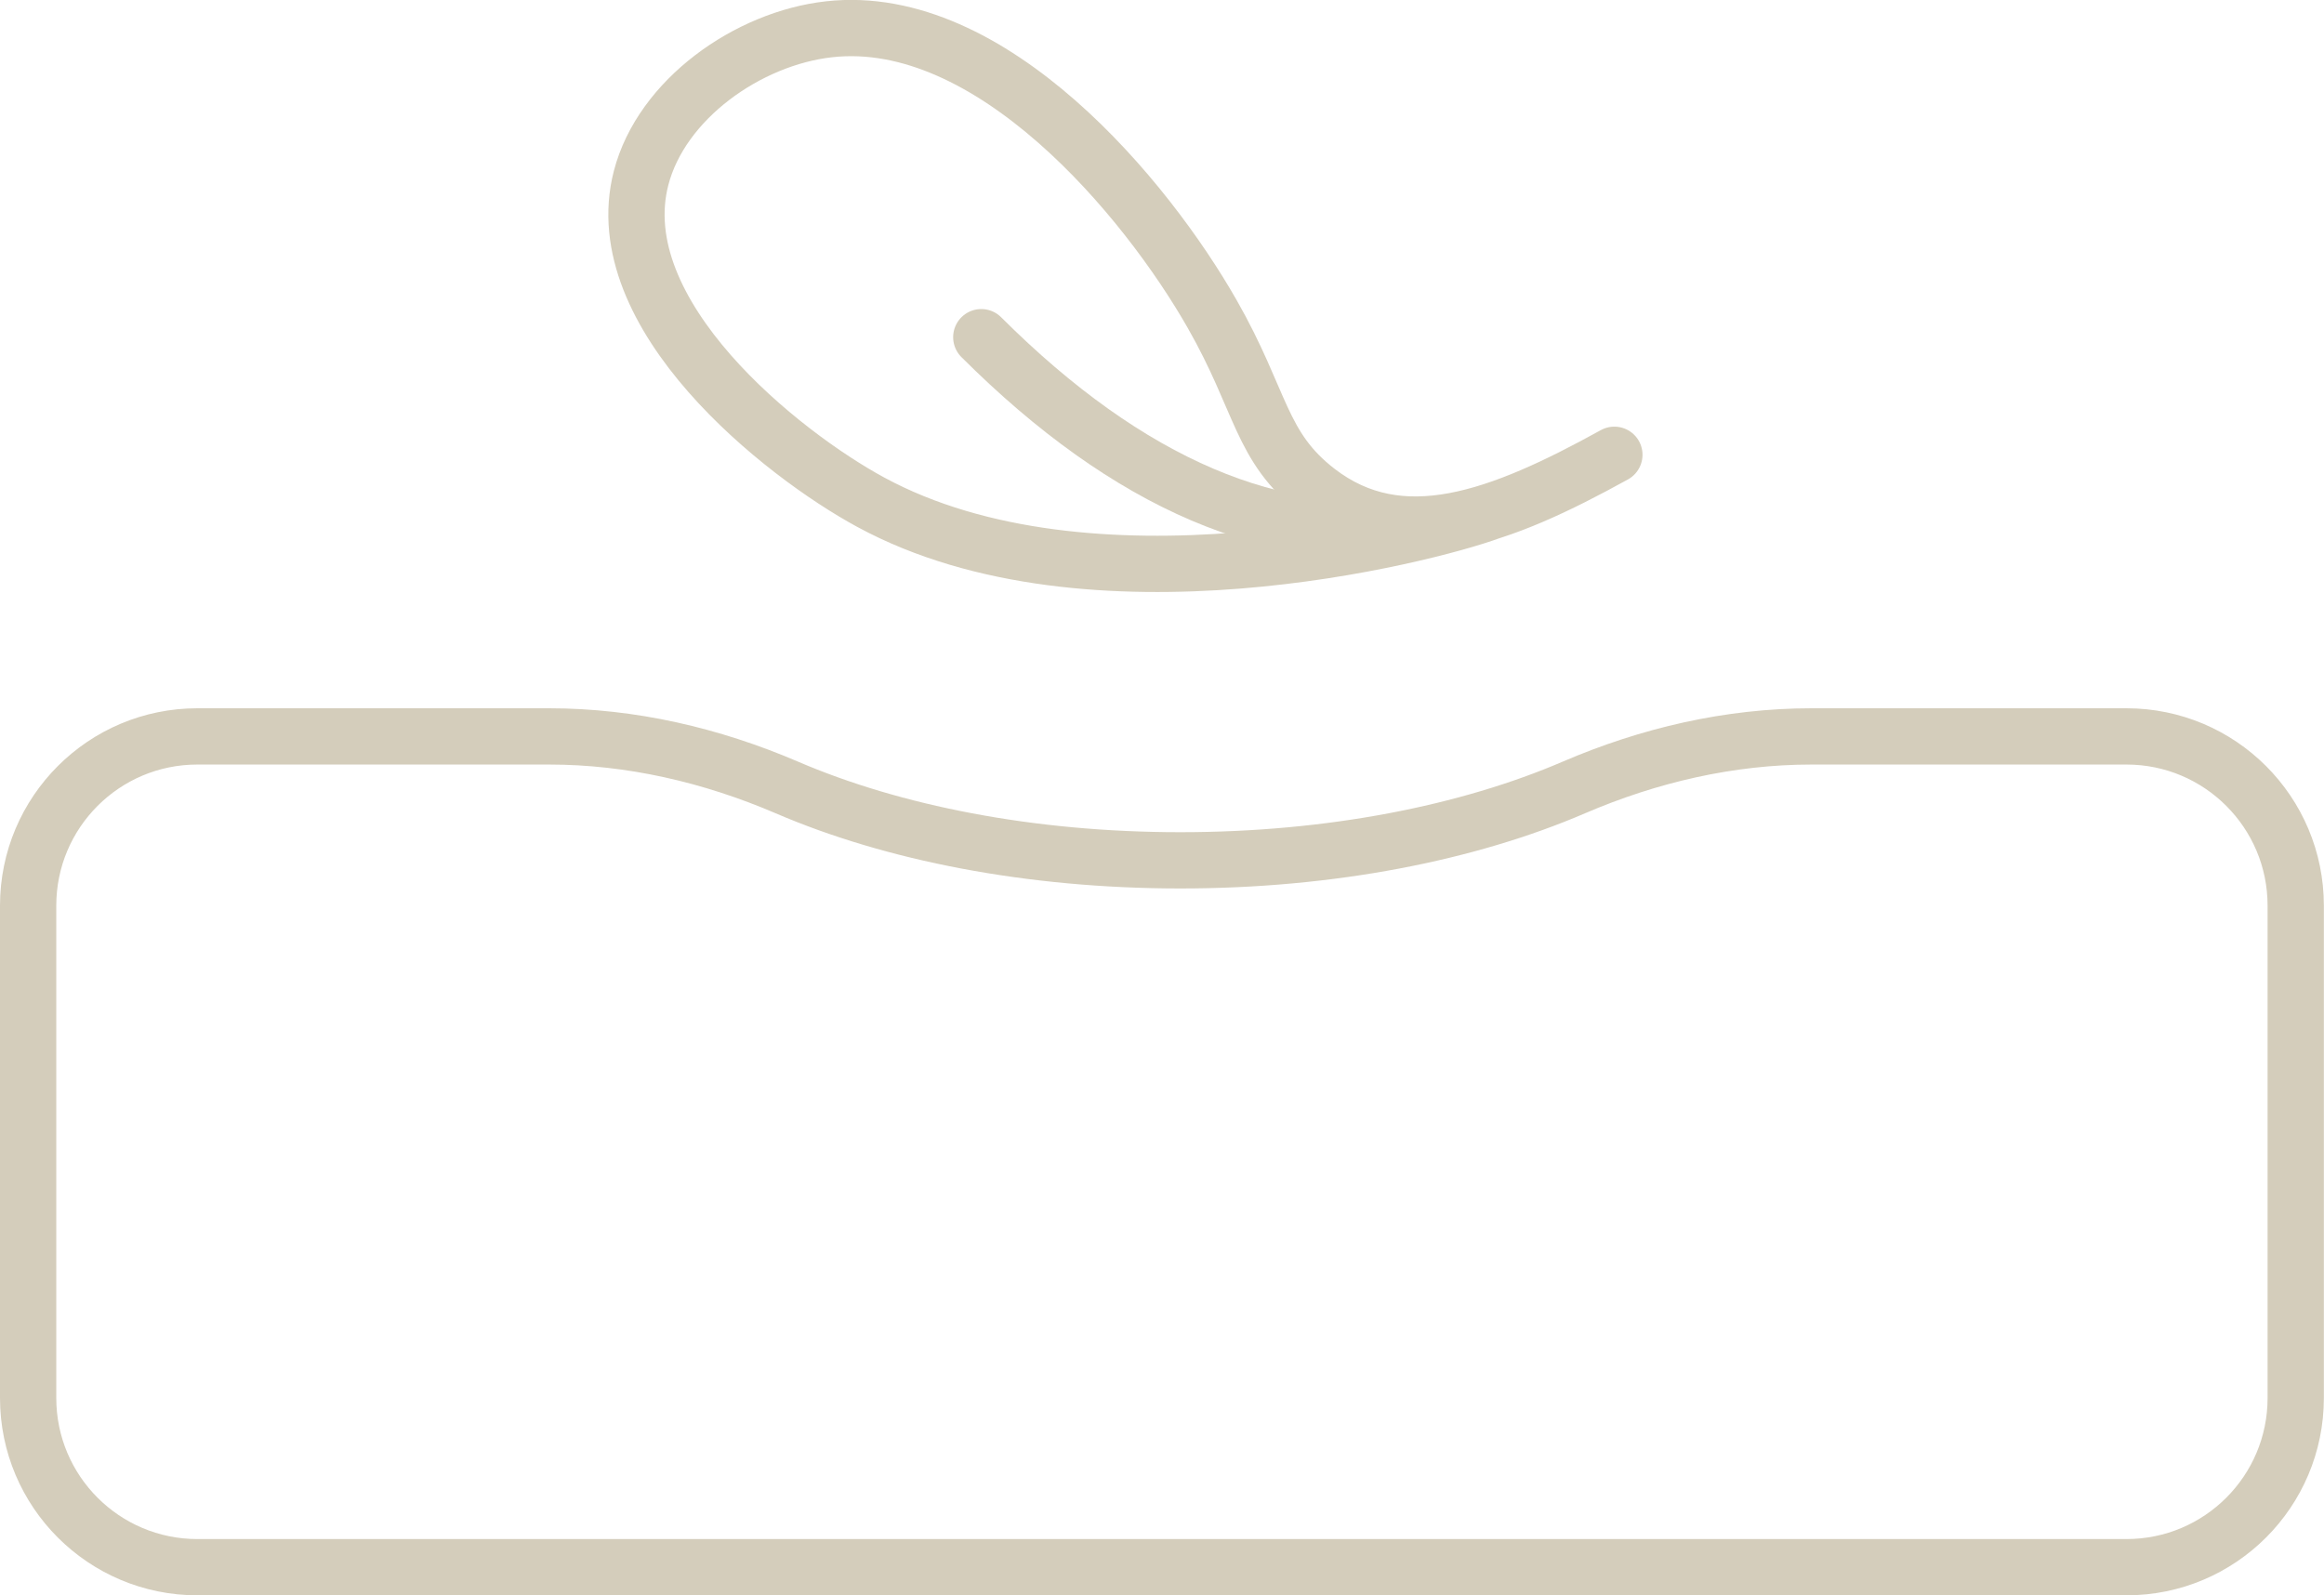
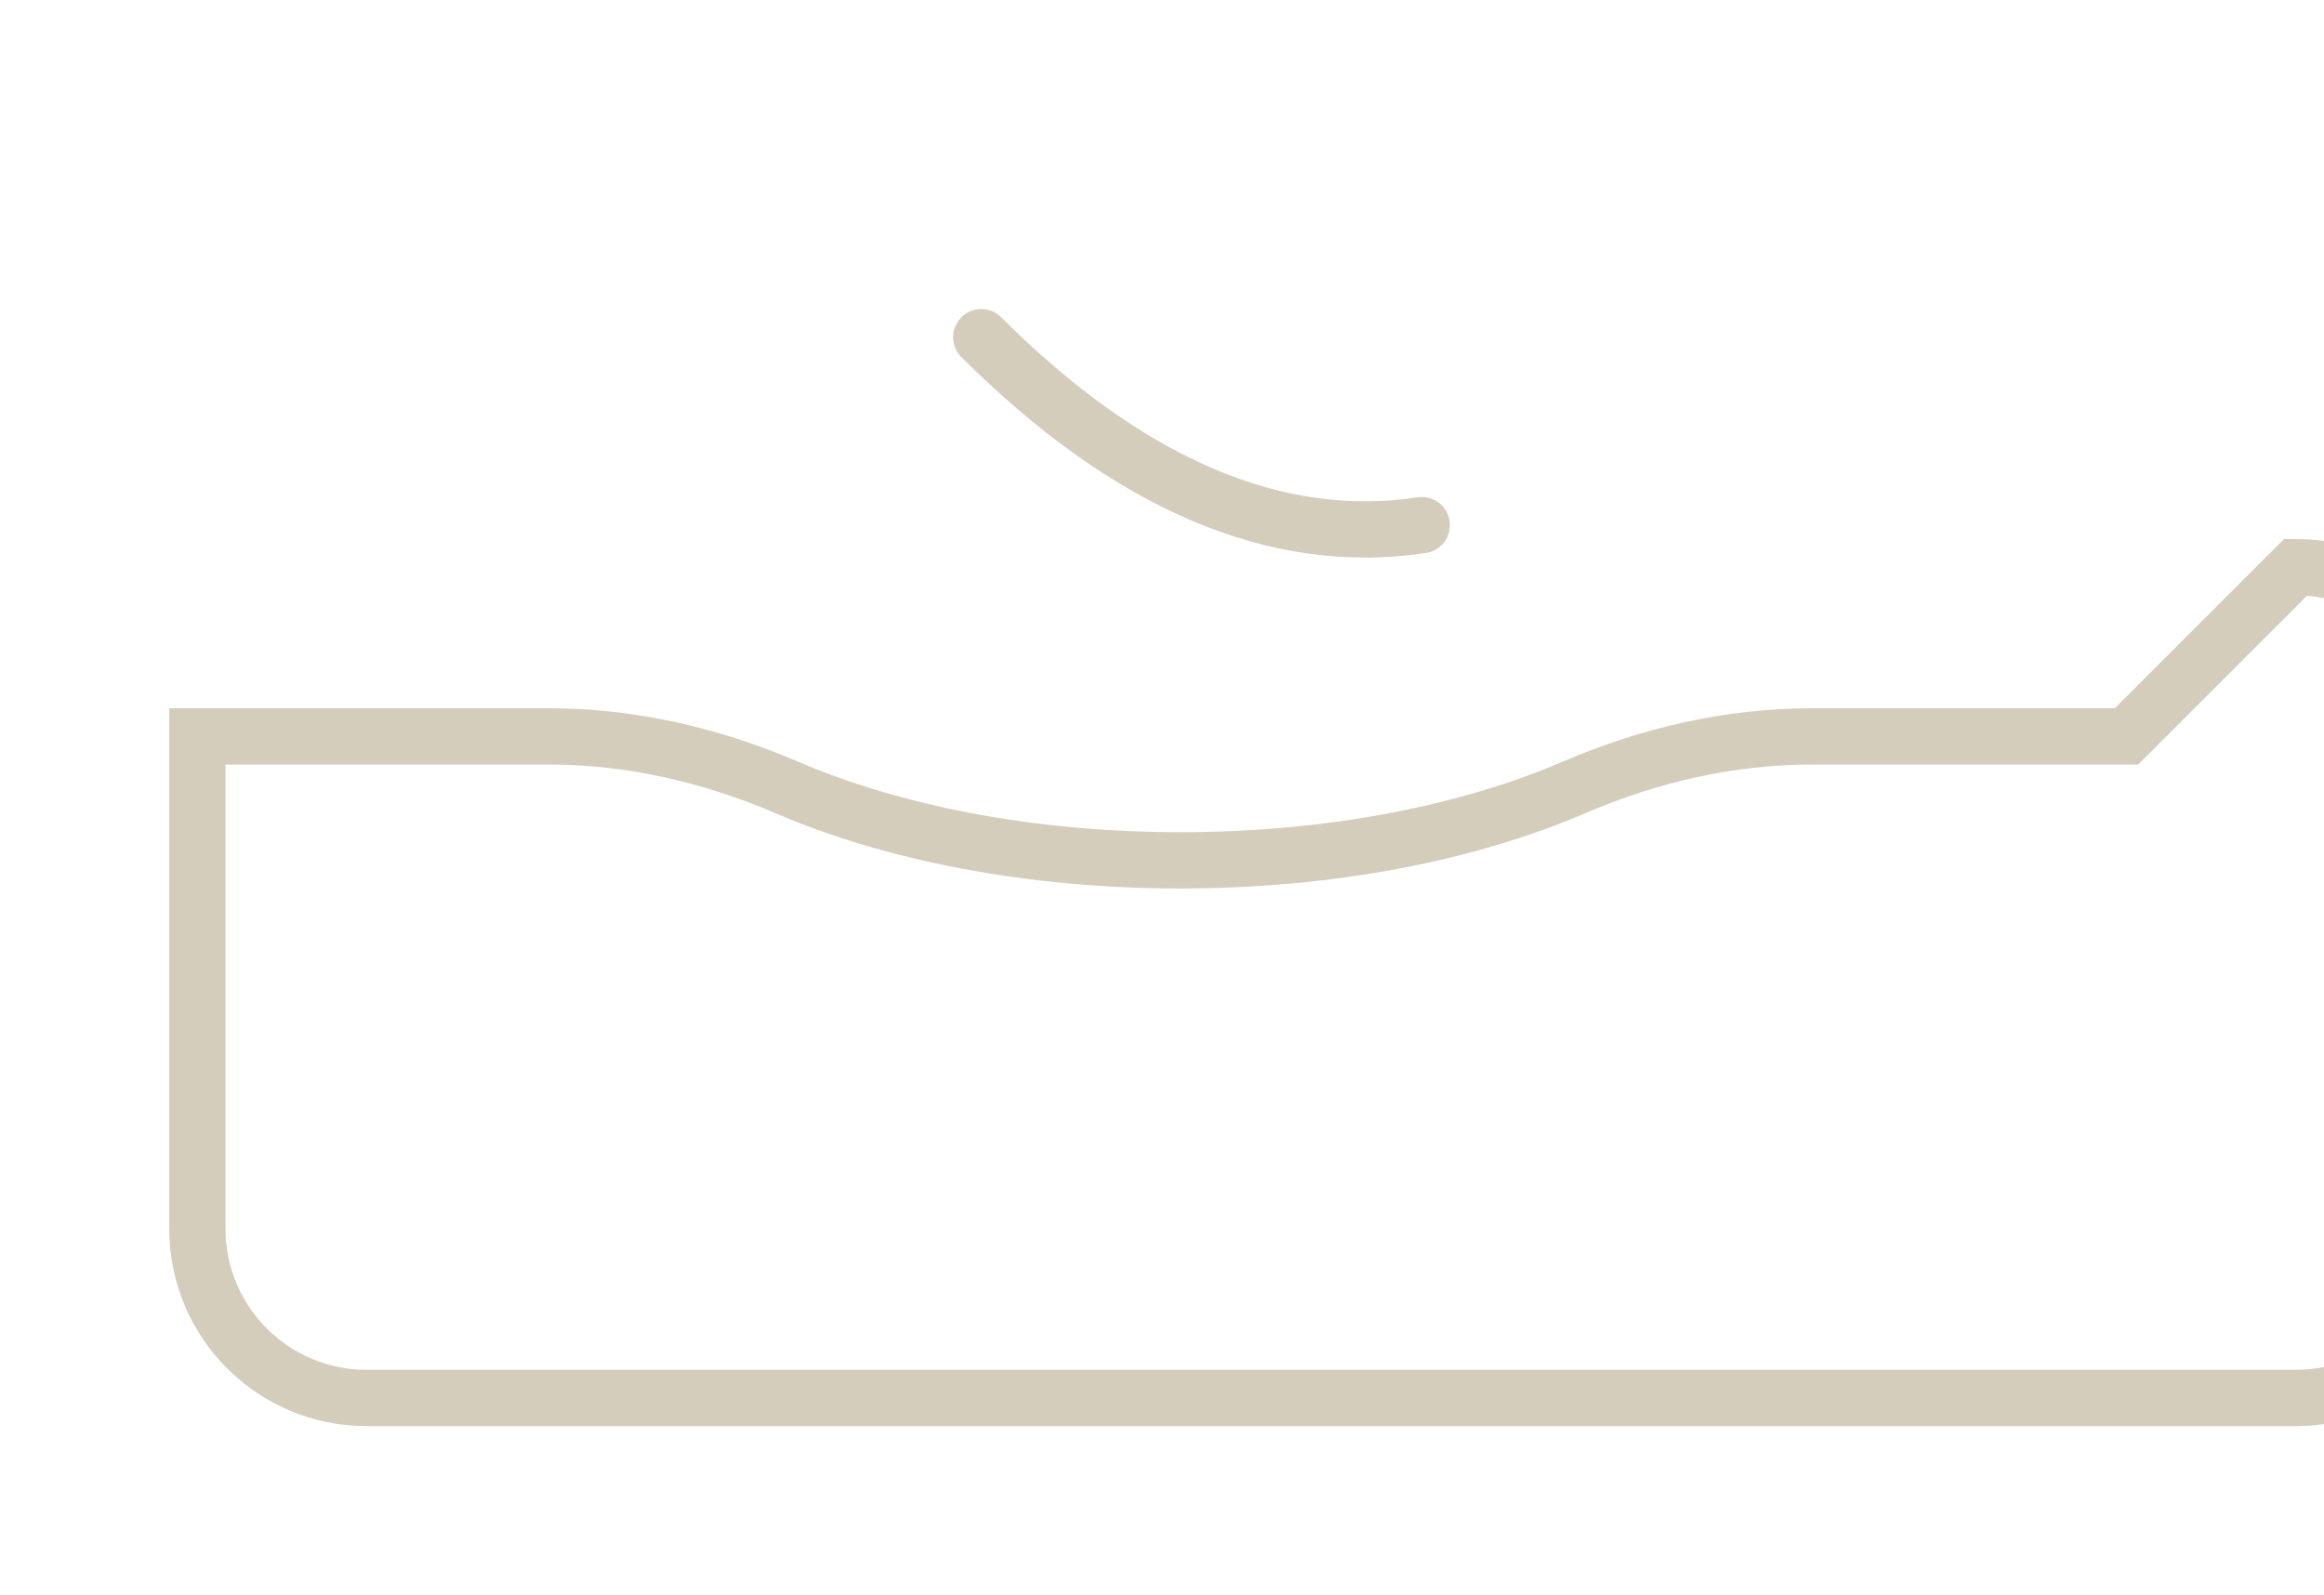
<svg xmlns="http://www.w3.org/2000/svg" viewBox="0 0 165.19 113.41" data-name="Calque 2" id="Calque_2">
  <defs>
    <style>
      .cls-1 {
        fill: none;
        stroke: #d4cdbb;
        stroke-linecap: round;
        stroke-miterlimit: 10;
        stroke-width: 4px;
      }
    </style>
  </defs>
  <g data-name="Calque 1" id="Calque_1-2">
    <g>
      <g>
-         <path d="M105.93,36.37c-4.67,1.71-28.44,7.79-44.04-.67-6.28-3.4-18.84-13.33-16.32-23.05,1.45-5.59,7.59-9.93,13.37-10.57,11.51-1.28,22.53,12.01,27.22,20.24,3.55,6.22,3.4,9.44,7.48,12.59,5.94,4.58,12.98,1.91,21.11-2.58" class="cls-1" />
        <path d="M69.75,23.97c10.46,10.44,21,14.94,31.31,13.36" class="cls-1" />
      </g>
-       <path d="M151.15,52.35h-22.38c-5.83,0-11.55,1.33-16.9,3.63-7.51,3.23-17.28,5.18-27.97,5.18s-20.46-1.95-27.97-5.18c-5.36-2.3-11.08-3.63-16.9-3.63H14.03c-6.65,0-12.03,5.39-12.03,12.03v35c0,6.65,5.39,12.03,12.03,12.03h137.12c6.65,0,12.03-5.39,12.03-12.03v-35c0-6.65-5.39-12.03-12.03-12.03Z" class="cls-1" />
+       <path d="M151.15,52.35h-22.38c-5.83,0-11.55,1.33-16.9,3.63-7.51,3.23-17.28,5.18-27.97,5.18s-20.46-1.95-27.97-5.18c-5.36-2.3-11.08-3.63-16.9-3.63H14.03v35c0,6.65,5.39,12.03,12.03,12.03h137.12c6.65,0,12.03-5.39,12.03-12.03v-35c0-6.65-5.39-12.03-12.03-12.03Z" class="cls-1" />
    </g>
  </g>
</svg>